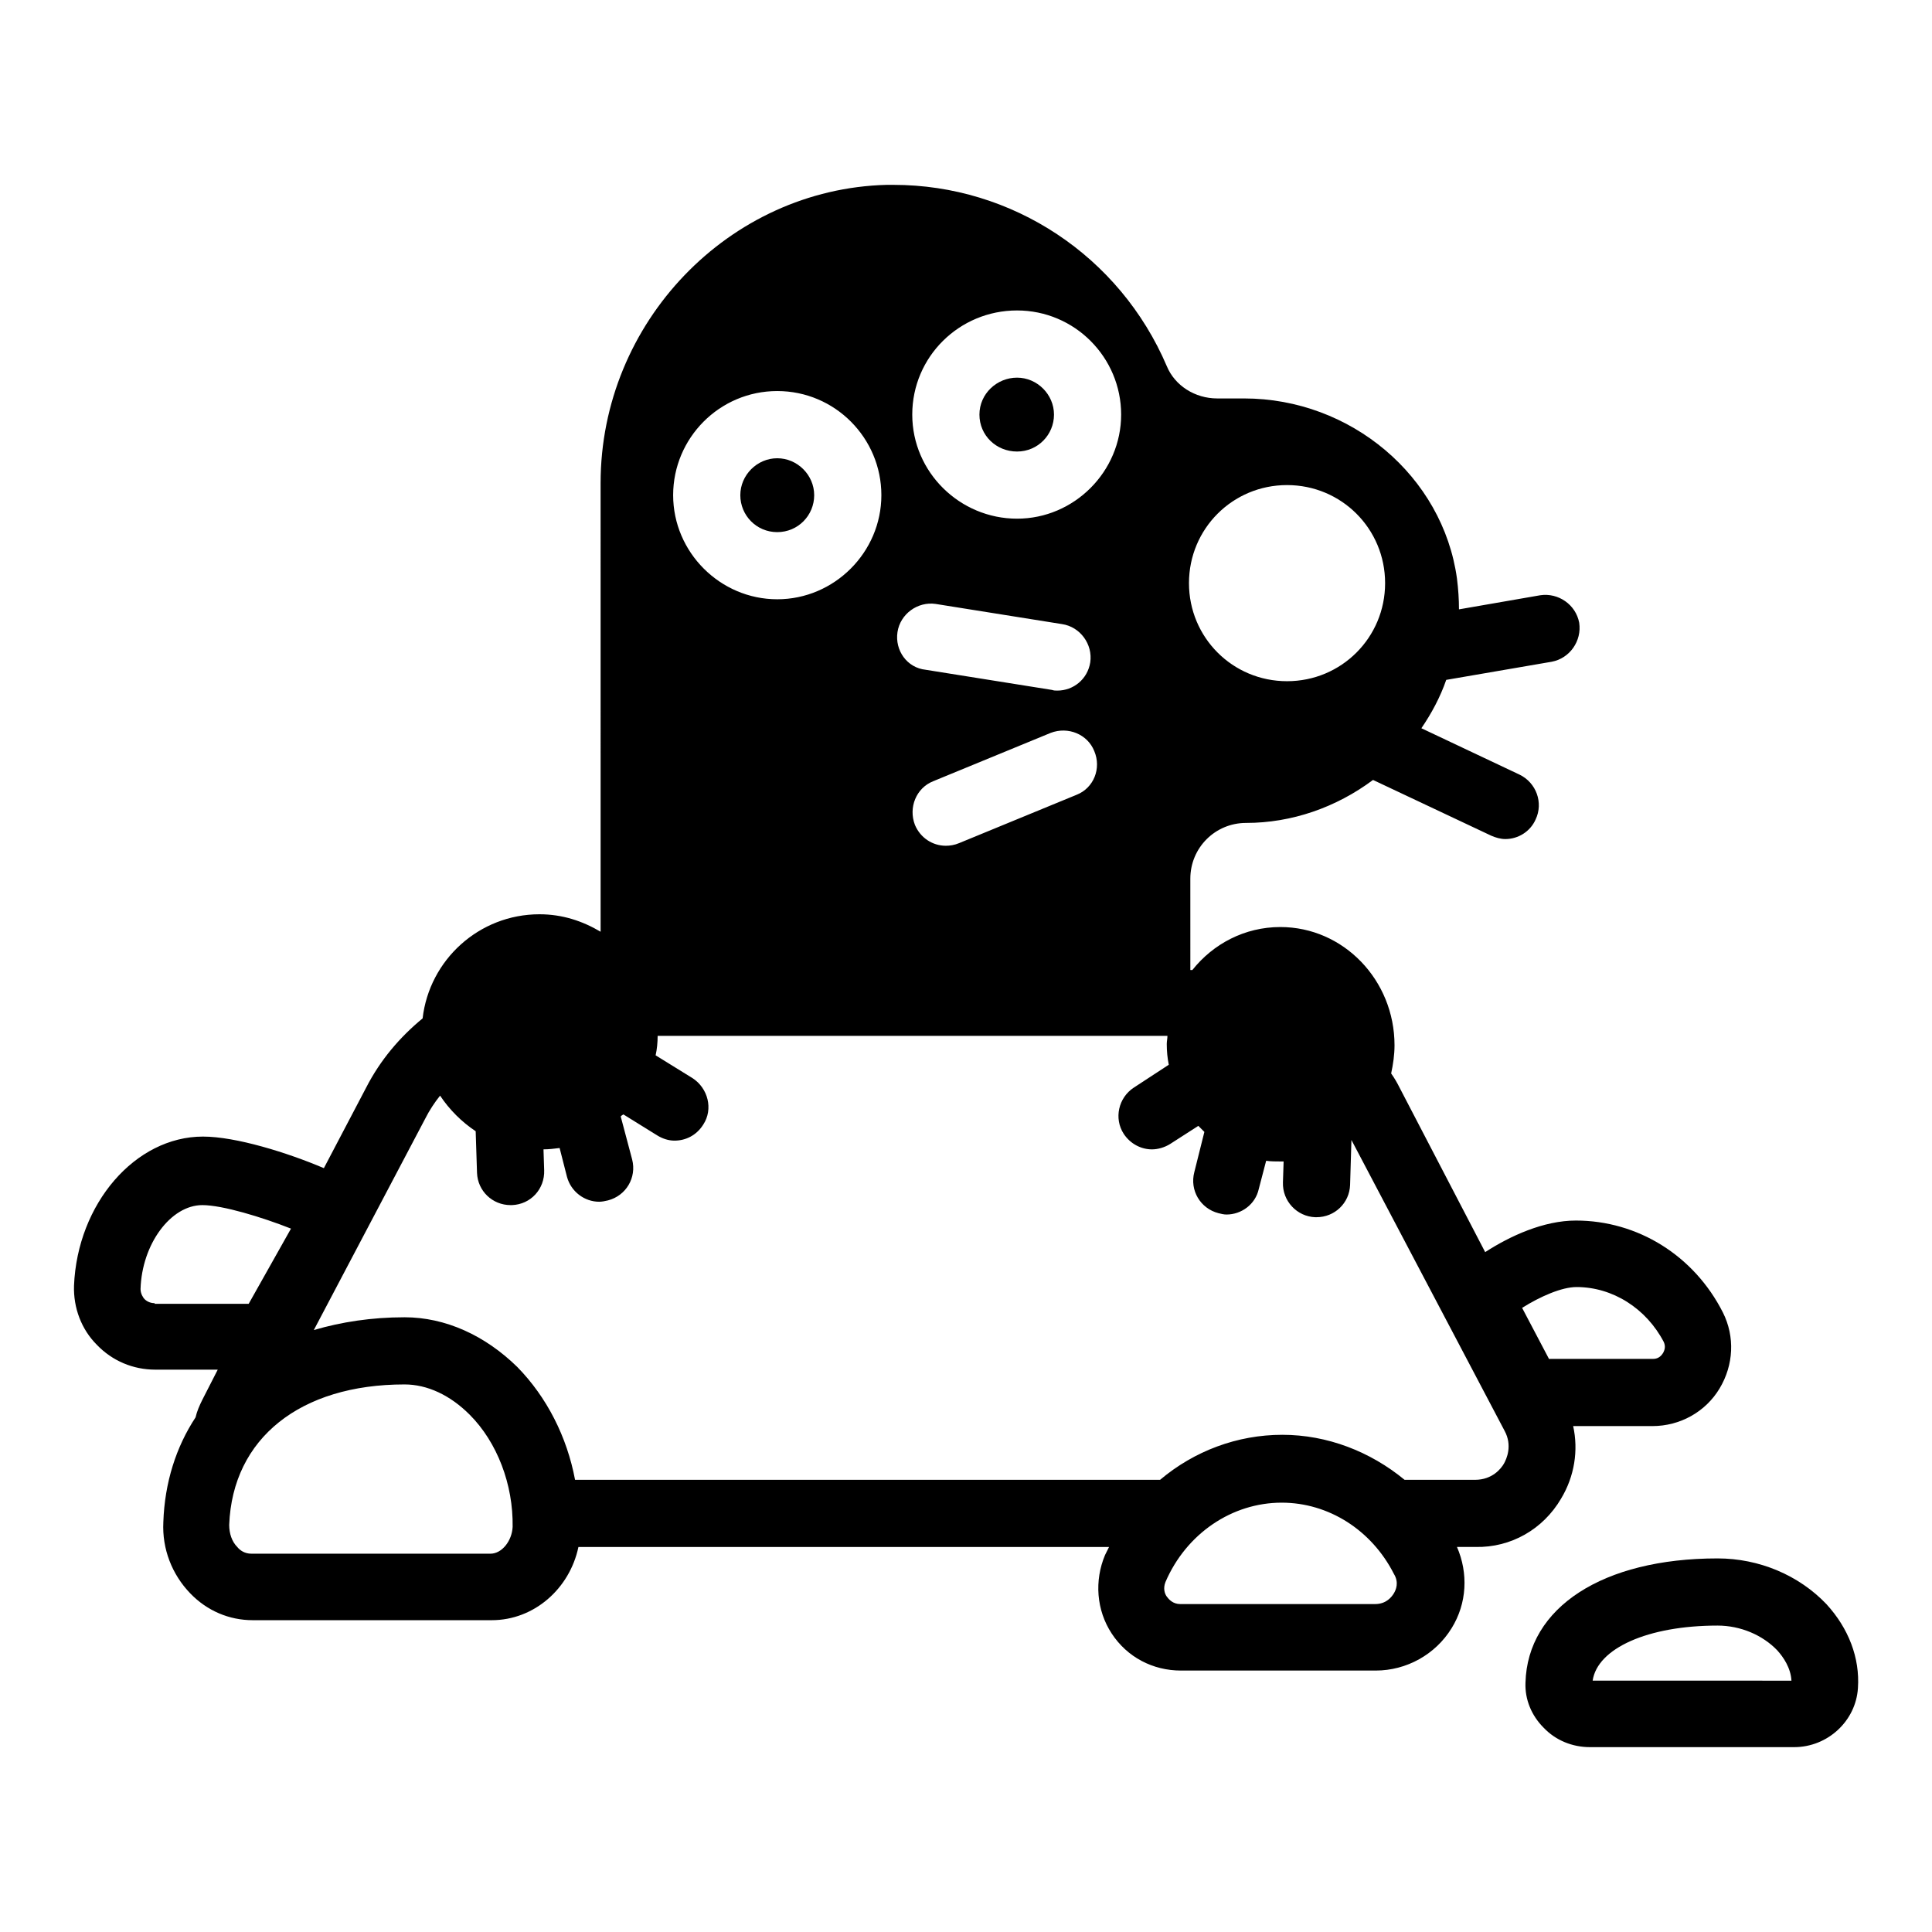
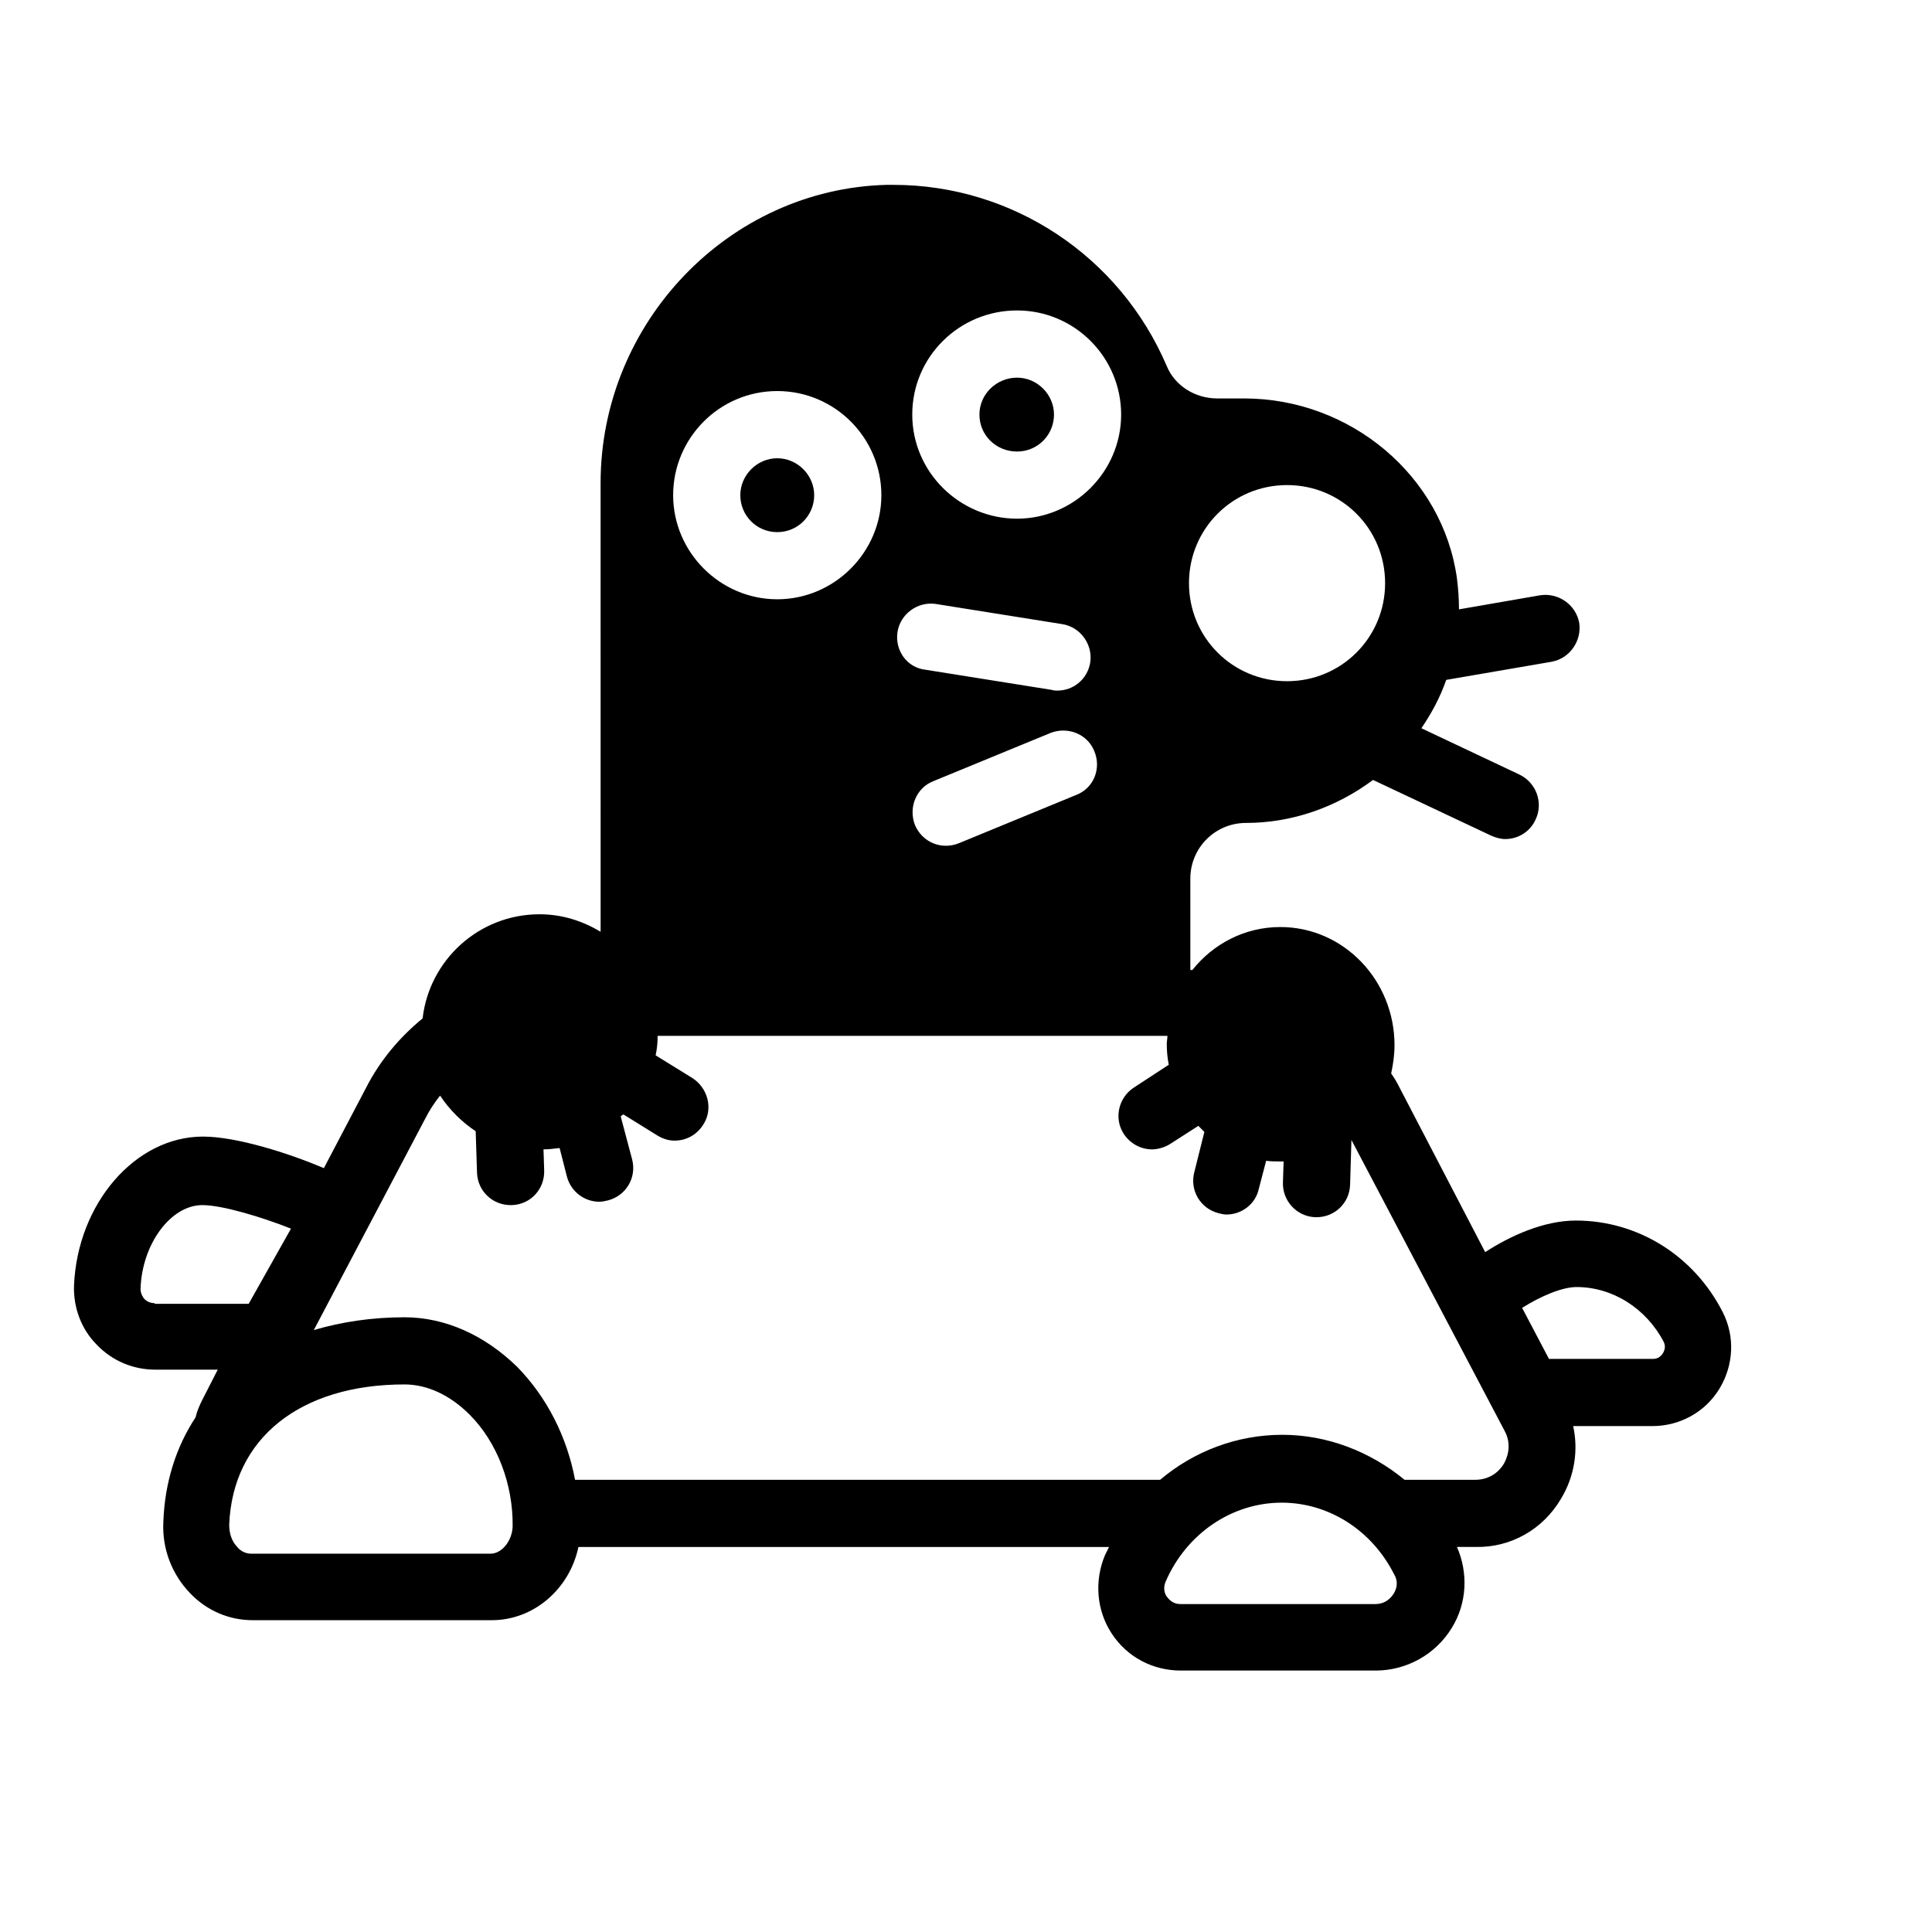
<svg xmlns="http://www.w3.org/2000/svg" width="800px" height="800px" version="1.1" viewBox="144 144 512 512">
  <defs>
    <clipPath id="b">
-       <path d="m548 556h88.555v51.188h-88.555z" />
-     </clipPath>
+       </clipPath>
    <clipPath id="a">
      <path d="m163.62 192.99h439.38v394.01h-439.38z" />
    </clipPath>
  </defs>
  <path d="m349.98 285.02c5.519 0 9.789-4.449 9.789-9.789 0-5.34-4.449-9.789-9.789-9.789s-9.789 4.449-9.789 9.789c-0.004 5.34 4.269 9.789 9.789 9.789z" />
  <path d="m413.53 263.66c5.519 0 9.789-4.449 9.789-9.789 0-5.34-4.449-9.789-9.789-9.789-5.34-0.004-9.969 4.269-9.969 9.789 0 5.516 4.449 9.789 9.969 9.789z" />
  <g clip-path="url(#b)">
    <path d="m628.01 569.1c-7.297-7.652-17.801-12.105-28.836-12.105-30.438 0-50.371 12.992-50.906 32.93-0.18 4.449 1.602 8.723 4.805 11.926 3.203 3.383 7.652 5.16 12.281 5.16h54.109c8.898 0 16.375-6.941 16.91-15.664 0.539-8.008-2.488-15.84-8.363-22.246zm-61.941 20.289c1.246-8.543 14.594-14.594 33.105-14.594 6.051 0 11.926 2.492 15.84 6.586 1.602 1.781 3.559 4.629 3.738 8.012z" />
  </g>
  <g clip-path="url(#a)">
    <path d="m557.7 541.15c3.559-5.875 4.629-12.816 3.203-19.223h21.004c7.297 0 14.062-3.738 17.801-9.969 3.738-6.231 4.094-13.707 0.891-20.113-7.652-15.129-22.605-24.387-38.98-24.387-8.543 0-17.445 4.094-24.031 8.367l-22.605-43.434c-0.711-1.426-1.426-2.672-2.312-3.914 0.535-2.492 0.891-4.984 0.891-7.477 0-17.266-13.527-31.328-30.258-31.328-9.434 0-17.801 4.449-23.316 11.391h-0.535l-0.004-24.207c0-8.188 6.586-14.773 14.773-14.773 12.105 0 23.852-4.094 33.641-11.391l31.328 14.773c1.246 0.535 2.492 0.891 3.738 0.891 3.383 0 6.586-1.957 8.012-5.16 2.137-4.449 0.18-9.789-4.273-11.926l-25.988-12.281c2.672-3.914 4.984-8.188 6.586-12.816l27.945-4.805c4.805-0.891 8.012-5.519 7.297-10.324-0.891-4.805-5.519-8.012-10.324-7.297l-21.539 3.738c0-2.672-0.18-5.34-0.535-8.188-3.734-27.059-28.117-47.707-56.418-47.707h-7.121c-5.875 0-11.215-3.383-13.352-8.543-12.461-29.191-40.938-48.059-72.445-48.059h-1.781c-41.828 1.066-75.828 36.488-75.828 79.031l0.004 118.9c-4.805-2.848-10.145-4.629-16.199-4.629-16.02 0-29.191 12.105-30.973 27.59-6.051 4.984-11.215 11.035-14.953 18.332l-11.215 21.359c-9.613-4.094-23.316-8.367-32.039-8.367-17.977 0-33.285 17.801-34.176 39.516-0.18 5.875 1.957 11.57 6.051 15.664 4.094 4.273 9.613 6.586 15.484 6.586h16.555l-4.094 8.012c-0.711 1.426-1.426 3.027-1.781 4.629-5.16 7.832-8.188 17.266-8.543 27.766-0.355 7.121 2.312 13.883 7.121 18.867 4.449 4.629 10.324 7.121 16.555 7.121h63.367c11.215 0 20.648-8.367 22.961-19.402h140.62c-0.355 0.711-0.711 1.426-1.066 2.137-2.848 6.766-2.312 14.594 1.781 20.824s10.859 9.789 18.332 9.789h51.617c8.188 0 15.84-4.273 20.113-11.215 4.094-6.586 4.449-14.594 1.426-21.539h4.984c9.262 0.184 17.805-4.621 22.609-12.809zm4.094-56.07c9.613 0 18.512 5.695 23.141 14.594 0.535 1.246 0.18 2.137-0.18 2.848-0.355 0.535-1.066 1.602-2.672 1.602l-27.586 0.004-7.121-13.527c4.809-3.027 10.504-5.519 14.418-5.519zm-76.715-212.53c14.418 0 25.988 11.57 25.988 25.988s-11.57 25.988-25.988 25.988-25.988-11.57-25.988-25.988 11.57-25.988 25.988-25.988zm-71.555-46.277c15.309 0 27.59 12.461 27.59 27.59 0 15.129-12.461 27.59-27.59 27.59-15.129-0.004-27.766-12.285-27.766-27.59 0-15.309 12.457-27.59 27.766-27.59zm15.84 128.33-31.148 12.816c-1.246 0.535-2.492 0.715-3.559 0.715-3.559 0-6.766-2.137-8.188-5.519-1.781-4.629 0.355-9.789 4.805-11.57l31.148-12.816c4.629-1.781 9.789 0.355 11.57 4.805 1.957 4.629-0.176 9.793-4.629 11.57zm-47.523-43.074c0.711-4.805 5.34-8.188 10.145-7.477l33.465 5.34c4.805 0.711 8.188 5.34 7.477 10.145-0.711 4.449-4.449 7.477-8.723 7.477-0.535 0-0.891 0-1.426-0.18l-33.465-5.34c-4.981-0.531-8.184-5.156-7.473-9.965zm-31.859-63.898c15.309 0 27.59 12.461 27.59 27.59 0 15.129-12.461 27.59-27.59 27.59s-27.59-12.461-27.59-27.59c0-15.133 12.281-27.59 27.59-27.59zm-165 241.72c-1.426 0-2.312-0.711-2.672-1.066-0.355-0.355-1.066-1.426-1.066-2.672 0.355-11.926 8.012-22.25 16.375-22.25 5.34 0 15.84 3.203 23.496 6.231l-11.215 19.934h-24.918zm89 66.391h-63.367c-1.781 0-3.027-0.891-3.738-1.781-1.426-1.426-2.137-3.559-2.137-5.875 0.891-22.961 18.867-37.199 46.457-37.199 6.051 0 12.105 2.848 17.266 8.012 7.297 7.297 11.57 18.512 11.391 29.727-0.176 3.734-2.848 7.117-5.871 7.117zm-22.785-62.652c-8.723 0-16.73 1.246-24.031 3.383l29.547-56.07c1.066-2.137 2.492-4.273 3.914-6.051 2.492 3.738 5.695 6.941 9.434 9.434l0.355 11.035c0.18 4.805 4.094 8.543 8.898 8.543h0.355c4.984-0.18 8.723-4.273 8.543-9.254l-0.18-5.519c1.426 0 2.848-0.18 4.273-0.355l1.957 7.652c1.066 3.914 4.629 6.586 8.543 6.586 0.711 0 1.602-0.18 2.312-0.355 4.805-1.246 7.652-6.051 6.406-10.859l-3.027-11.391c0.18-0.18 0.355-0.355 0.711-0.535l8.898 5.519c1.426 0.891 3.027 1.426 4.629 1.426 3.027 0 5.875-1.426 7.652-4.273 2.672-4.094 1.246-9.613-2.848-12.281l-9.789-6.051c0.355-1.602 0.535-3.383 0.535-5.16h135.1c0 0.711-0.18 1.426-0.18 2.137 0 1.957 0.18 3.738 0.535 5.519l-9.254 6.051c-4.094 2.672-5.34 8.188-2.672 12.281 1.781 2.672 4.629 4.094 7.477 4.094 1.602 0 3.383-0.535 4.805-1.426l7.477-4.805 1.602 1.602-2.672 10.68c-1.246 4.805 1.602 9.613 6.406 10.859 0.711 0.18 1.426 0.355 2.137 0.355 3.914 0 7.652-2.672 8.543-6.766l1.957-7.477c1.246 0.18 2.492 0.18 3.738 0.18h0.891l-0.18 5.519c-0.18 4.984 3.738 9.078 8.543 9.254h0.355c4.805 0 8.723-3.738 8.898-8.543l0.355-11.926 40.582 77.07c2.137 3.914 0.535 7.477-0.18 8.723-0.711 1.246-3.027 4.273-7.652 4.273l-18.668-0.004c-9.078-7.477-20.469-11.926-32.395-11.926-11.926 0-23.316 4.273-32.395 11.926h-155.04c-2.137-11.391-7.477-21.895-15.309-29.902-8.543-8.367-19.043-13.172-29.902-13.172zm262.19 73.156c-0.535 0.891-1.957 2.848-4.984 2.848h-51.617c-1.957 0-3.027-1.246-3.559-1.957-0.535-0.711-1.066-2.137-0.355-3.914 5.519-12.816 17.621-21.004 30.793-21.004 12.461 0 23.852 7.297 29.727 18.867 1.422 2.312 0.531 4.269-0.004 5.16z" />
  </g>
</svg>